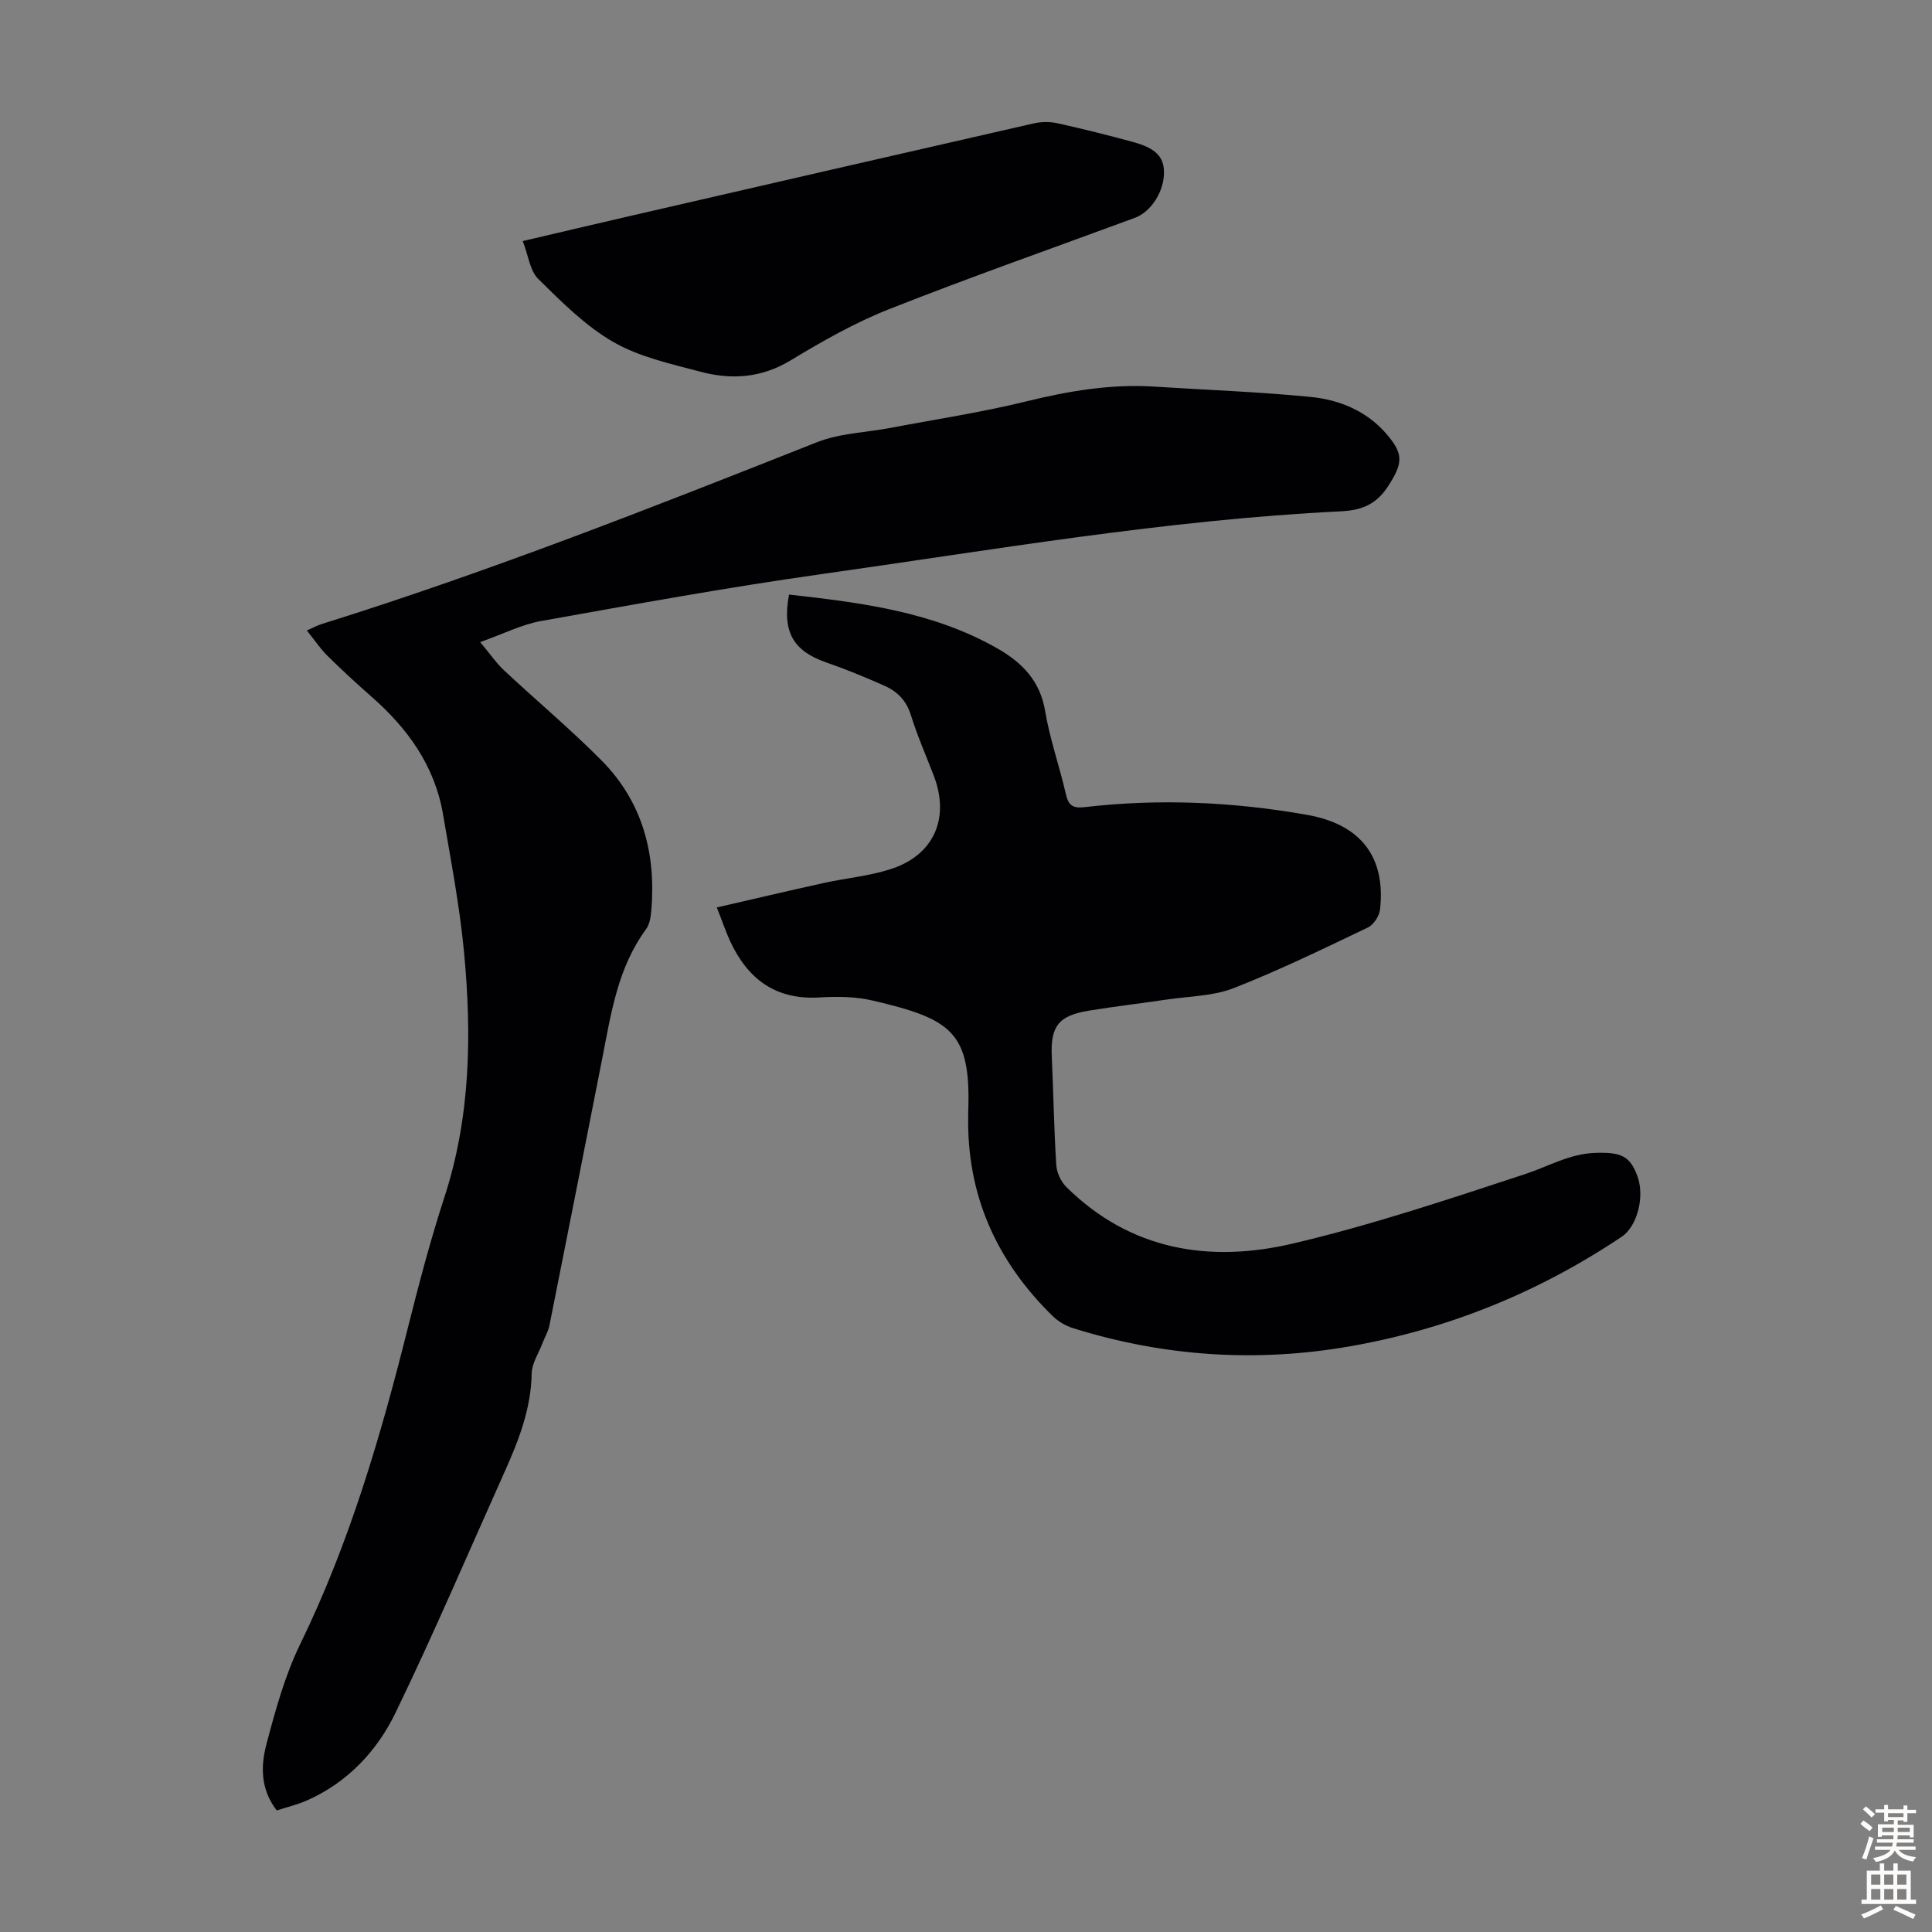
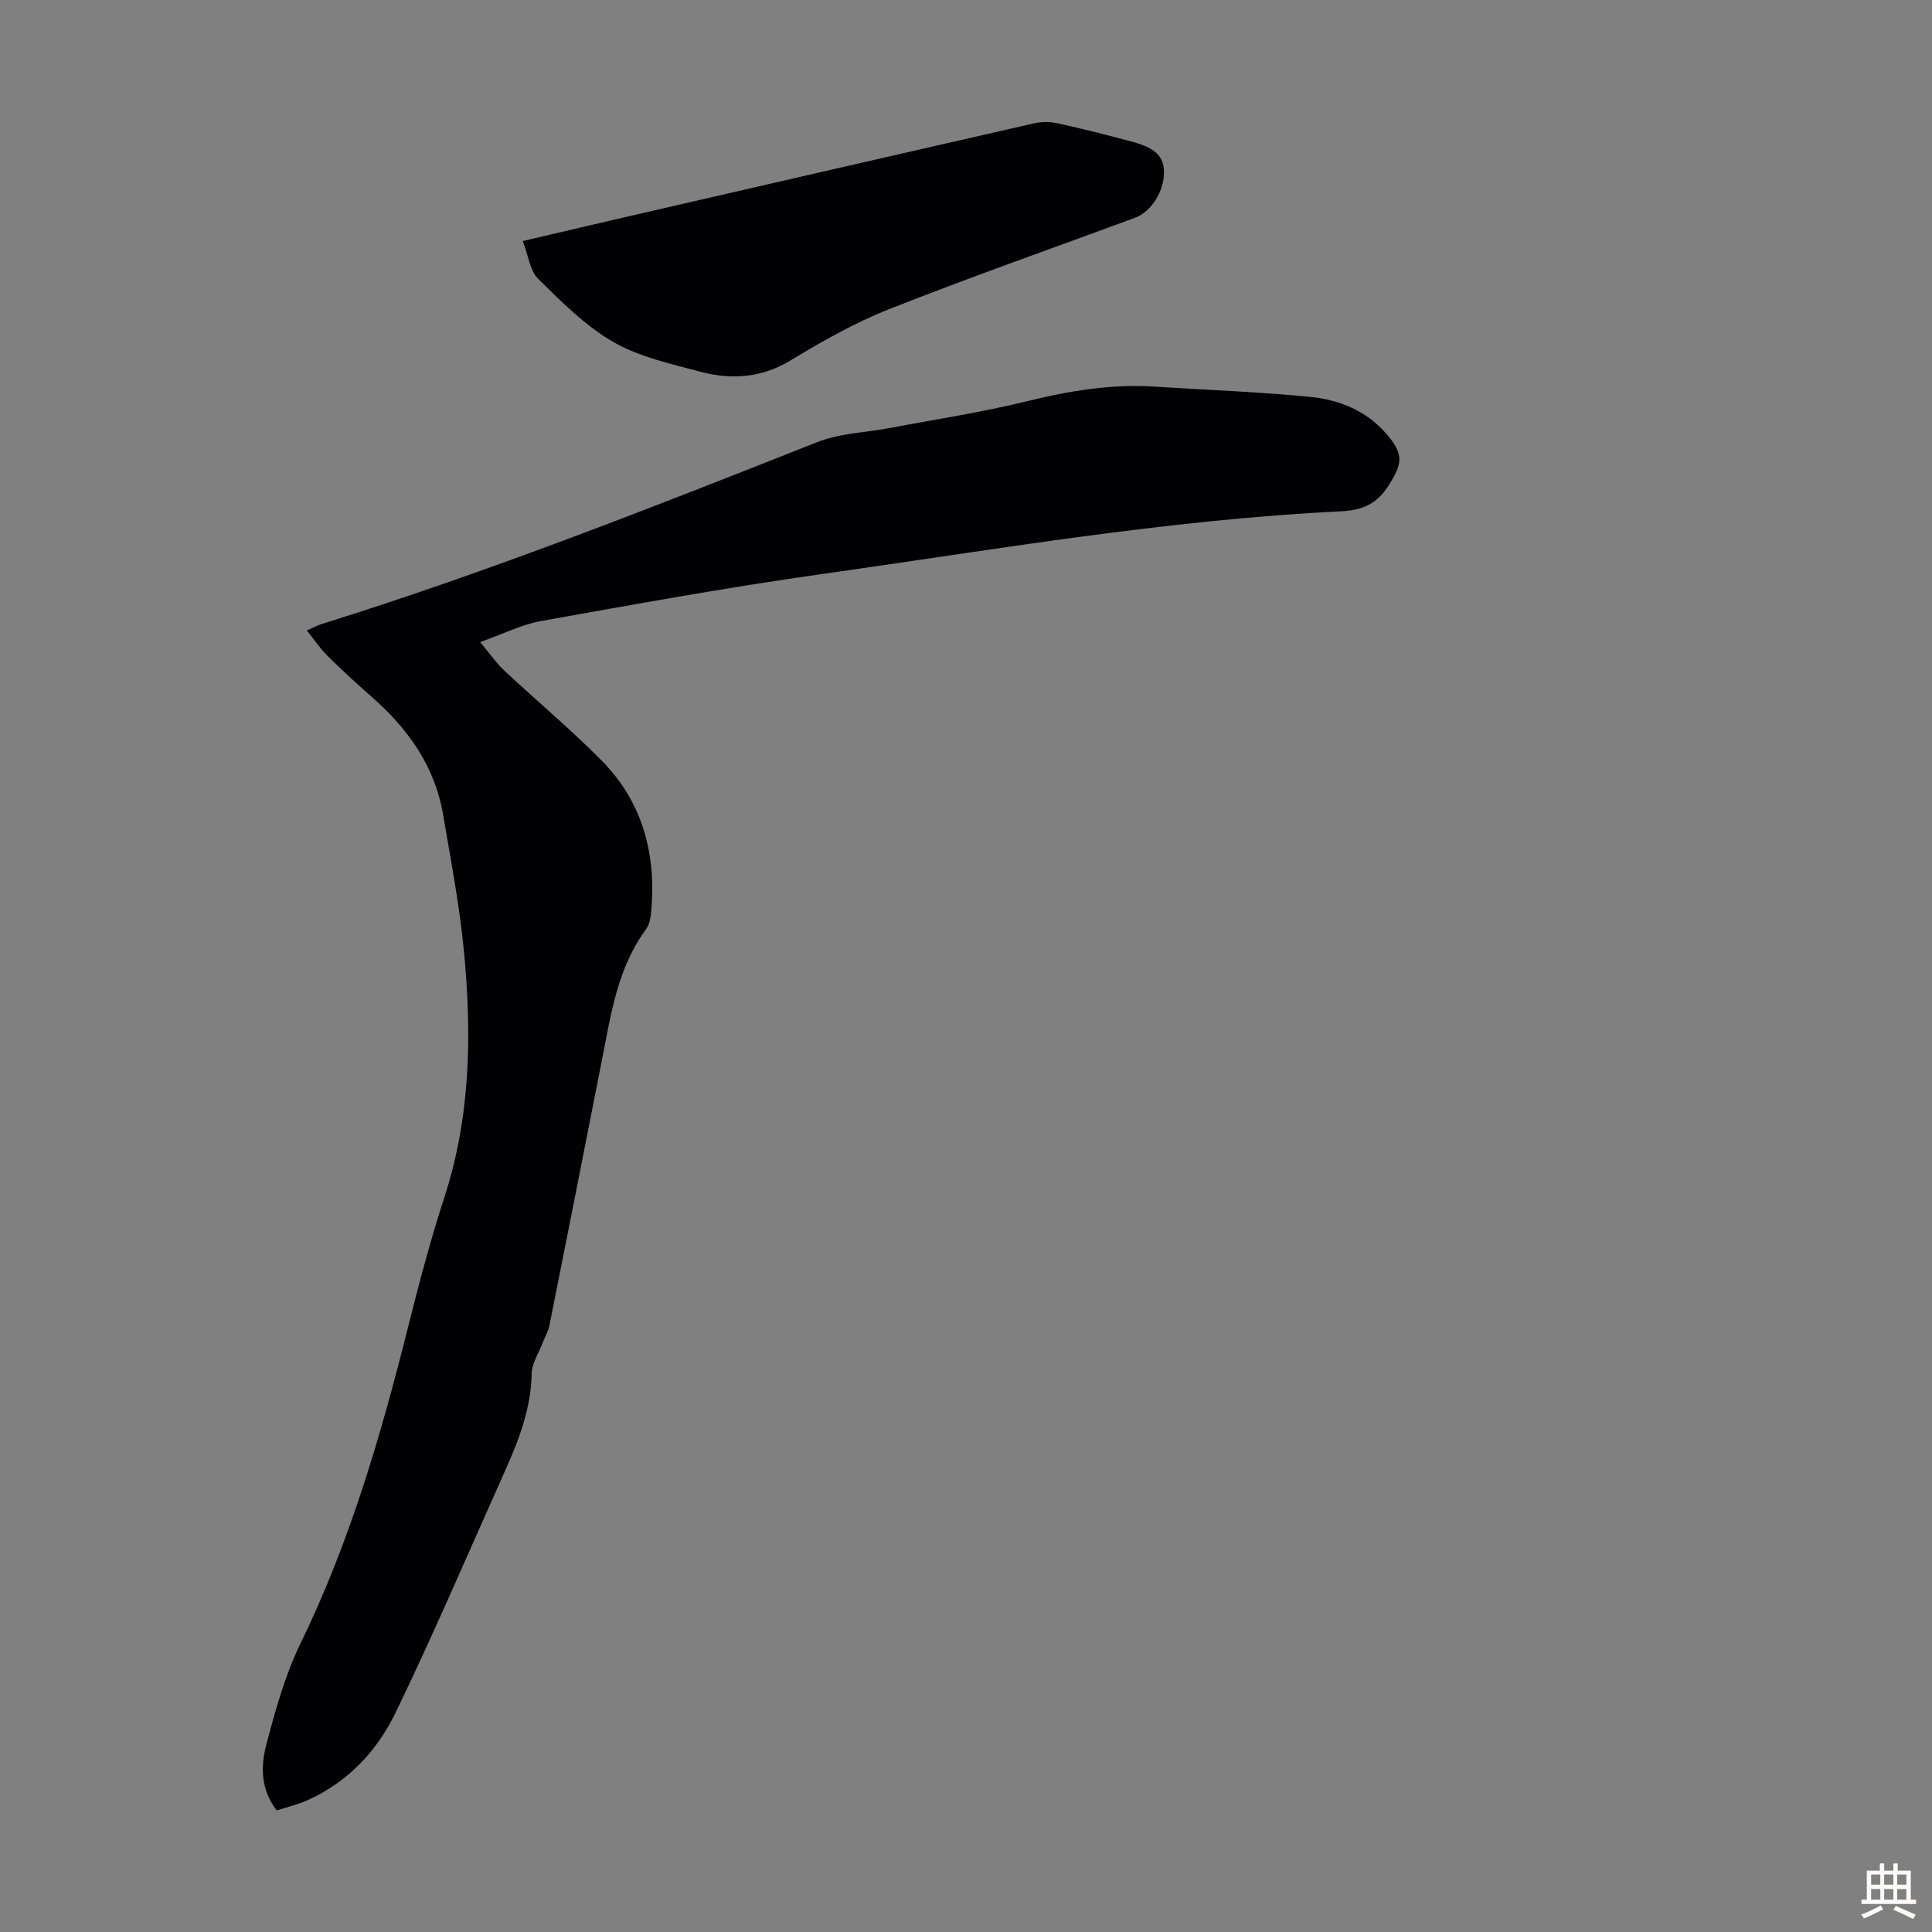
<svg xmlns="http://www.w3.org/2000/svg" enable-background="new 0 0 400 400" viewBox="0 0 400 400">
  <rect x="0" y="0" width="400" height="400" fill="#808080" stroke="none" />
  <g fill="#010104">
    <path d="m99.41 132.94c2.09 2.49 3.34 4.34 4.93 5.83 6.7 6.27 13.76 12.17 20.21 18.68 8.47 8.56 11.32 19.28 10.29 31.11-.11 1.3-.34 2.81-1.08 3.82-5.87 7.97-7.24 17.43-9.07 26.75-3.63 18.43-7.25 36.85-10.93 55.27-.26 1.28-.98 2.47-1.45 3.71-.79 2.08-2.19 4.15-2.23 6.25-.13 7.26-2.65 13.77-5.54 20.22-7.5 16.71-14.68 33.57-22.66 50.05-3.83 7.91-9.91 14.38-18.25 18.1-2.01.9-4.2 1.41-6.33 2.1-3.37-4.33-3.34-9.16-2.15-13.66 1.87-7.09 3.85-14.32 7.05-20.87 10.16-20.85 16.6-42.88 22.21-65.25 2.29-9.1 4.67-18.2 7.58-27.12 5.44-16.66 5.7-33.69 4.08-50.82-.9-9.54-2.73-19.01-4.34-28.48-1.71-10.07-7.33-17.84-14.86-24.43-3.11-2.73-6.16-5.54-9.1-8.45-1.48-1.47-2.65-3.24-4.24-5.22 1.3-.57 2.14-1.04 3.04-1.32 34.8-10.87 68.67-24.23 102.54-37.64 4.77-1.89 10.23-2.02 15.36-3 9.32-1.77 18.73-3.19 27.94-5.45 8.76-2.15 17.49-3.65 26.51-3.08 10.82.69 21.66 1.08 32.44 2.14 5.95.59 11.52 2.87 15.64 7.6 3.69 4.25 3.42 6.15.46 10.78-2.44 3.81-5.4 5.08-9.83 5.3-36.26 1.78-72 7.99-107.87 13.05-19.36 2.73-38.61 6.25-57.87 9.69-3.95.73-7.7 2.65-12.48 4.34z" />
-     <path d="m148.41 187.88c7.6-1.75 14.84-3.46 22.11-5.06 4.58-1.01 9.33-1.43 13.77-2.84 9.04-2.86 12.43-10.52 9.04-19.38-1.6-4.17-3.42-8.28-4.74-12.54-.92-2.96-2.75-4.86-5.36-6.03-3.97-1.77-8-3.44-12.11-4.86-6.86-2.37-9.22-6.31-7.76-14.07 14.97 1.68 29.88 3.53 43.31 11.25 5 2.88 8.68 6.66 9.71 12.84.97 5.82 2.98 11.46 4.3 17.23.54 2.37 1.47 2.97 3.88 2.69 15.44-1.8 30.84-1.1 46.12 1.61 11.09 1.97 16.25 8.75 15.04 19.59-.15 1.34-1.32 3.14-2.5 3.71-9.18 4.38-18.34 8.86-27.8 12.56-4.26 1.67-9.17 1.67-13.8 2.36-5.42.8-10.86 1.43-16.26 2.32-6.25 1.03-7.88 3.26-7.6 9.49.34 7.49.46 14.99.93 22.47.1 1.56.96 3.42 2.08 4.53 13.29 13.15 29.69 15.76 46.92 11.71 16.29-3.83 32.24-9.17 48.16-14.41 4.73-1.56 9.07-4.14 14.26-4.35 5.54-.22 7.39.64 8.92 4.87 1.51 4.18-.03 10.31-3.28 12.49-17.14 11.48-35.87 19.11-56.19 22.67-19.4 3.4-38.55 2.13-57.37-3.74-1.52-.47-3.07-1.37-4.21-2.48-11.7-11.42-17.89-25.19-17.52-41.7 0-.22-.01-.45 0-.67.6-16.47-3.44-19.17-19.8-22.99-3.53-.83-7.36-.86-11.01-.64-9.08.55-14.85-3.82-18.49-11.66-.91-2-1.62-4.11-2.75-6.97z" />
    <path d="m108.23 49.91c8.08-1.89 15.34-3.61 22.6-5.28 27.75-6.39 55.51-12.78 83.27-19.1 1.56-.35 3.33-.35 4.89 0 5.23 1.16 10.43 2.46 15.6 3.87 4.66 1.27 6.35 3.03 6.4 6.18.07 3.98-2.63 8.27-6.03 9.52-16.97 6.27-34.04 12.26-50.86 18.9-7.12 2.81-13.89 6.67-20.46 10.64-6.05 3.65-12.26 4.02-18.67 2.31-6.14-1.64-12.61-3.04-18-6.15-5.78-3.33-10.71-8.3-15.53-13.05-1.72-1.68-2.03-4.79-3.21-7.84z" />
  </g>
-   <path d="m385.2 377.6.6-.7c.6.4 1.3.9 1.9 1.5l-.6.7c-.8-.5-1.4-1-1.9-1.5zm.3 7.1c.6-1.4 1.1-2.9 1.5-4.5.3.1.6.3.9.4-.5 1.4-1 2.9-1.5 4.4zm.2-10.1.6-.6c.7.5 1.3 1.1 1.9 1.6l-.7.7c-.6-.6-1.2-1.2-1.8-1.7zm8.4-.8h.8v.9h1.8v.7h-1.8v1.8h-.8v-.3h-1.2v.9h3.3v2.6h-.8v-.4h-2.5c0 .3 0 .6-.1.8h3.4v.7h-3.5c0 .3-.1.6-.1.8h4v.7h-3.5c.7.9 1.9 1.3 3.6 1.5-.2.2-.4.5-.6.9-1.9-.3-3.2-1.1-3.8-2.3-.5 1.1-1.8 2-3.9 2.4-.2-.3-.4-.5-.6-.8 1.9-.4 3.1-.9 3.6-1.7h-3.2v-.7h3.5c.1-.2.1-.5.2-.8h-3.3v-.7h3.4c0-.2 0-.5 0-.8h-2.4v.3h-.8v-2.6h3.3v-.9h-1.2v.3h-.8v-1.8h-1.8v-.7h1.8v-.9h.8v.9h3.2zm-4.4 5.5h2.4c0-.3 0-.6 0-.9h-2.4zm1.2-3.1h3.2v-.8h-3.2zm4.4 2.2h-2.4v.9h2.5v-.9z" fill="#fcfbfa" />
  <path d="m389.2 385.8h.9v1.5h1.9v-1.5h.9v1.5h2.7v6h1.1v.9h-11.3v-.9h1.1v-6h2.7zm.2 8.7.5.8c-1.2.6-2.5 1.3-4 1.9-.2-.3-.3-.6-.6-.8 1.6-.6 3-1.3 4.1-1.9zm-2-4.3h1.9v-2.1h-1.9zm0 3.1h1.9v-2.2h-1.9zm2.7-3.1h1.9v-2.1h-1.9zm0 3.1h1.9v-2.2h-1.9zm2.4 1.3c1.4.6 2.7 1.2 4.1 1.8l-.5.9c-1.5-.7-2.8-1.4-4.1-1.9zm2.2-6.5h-1.9v2.1h1.9zm-1.9 5.2h1.9v-2.2h-1.9z" fill="#fcfbfa" />
</svg>